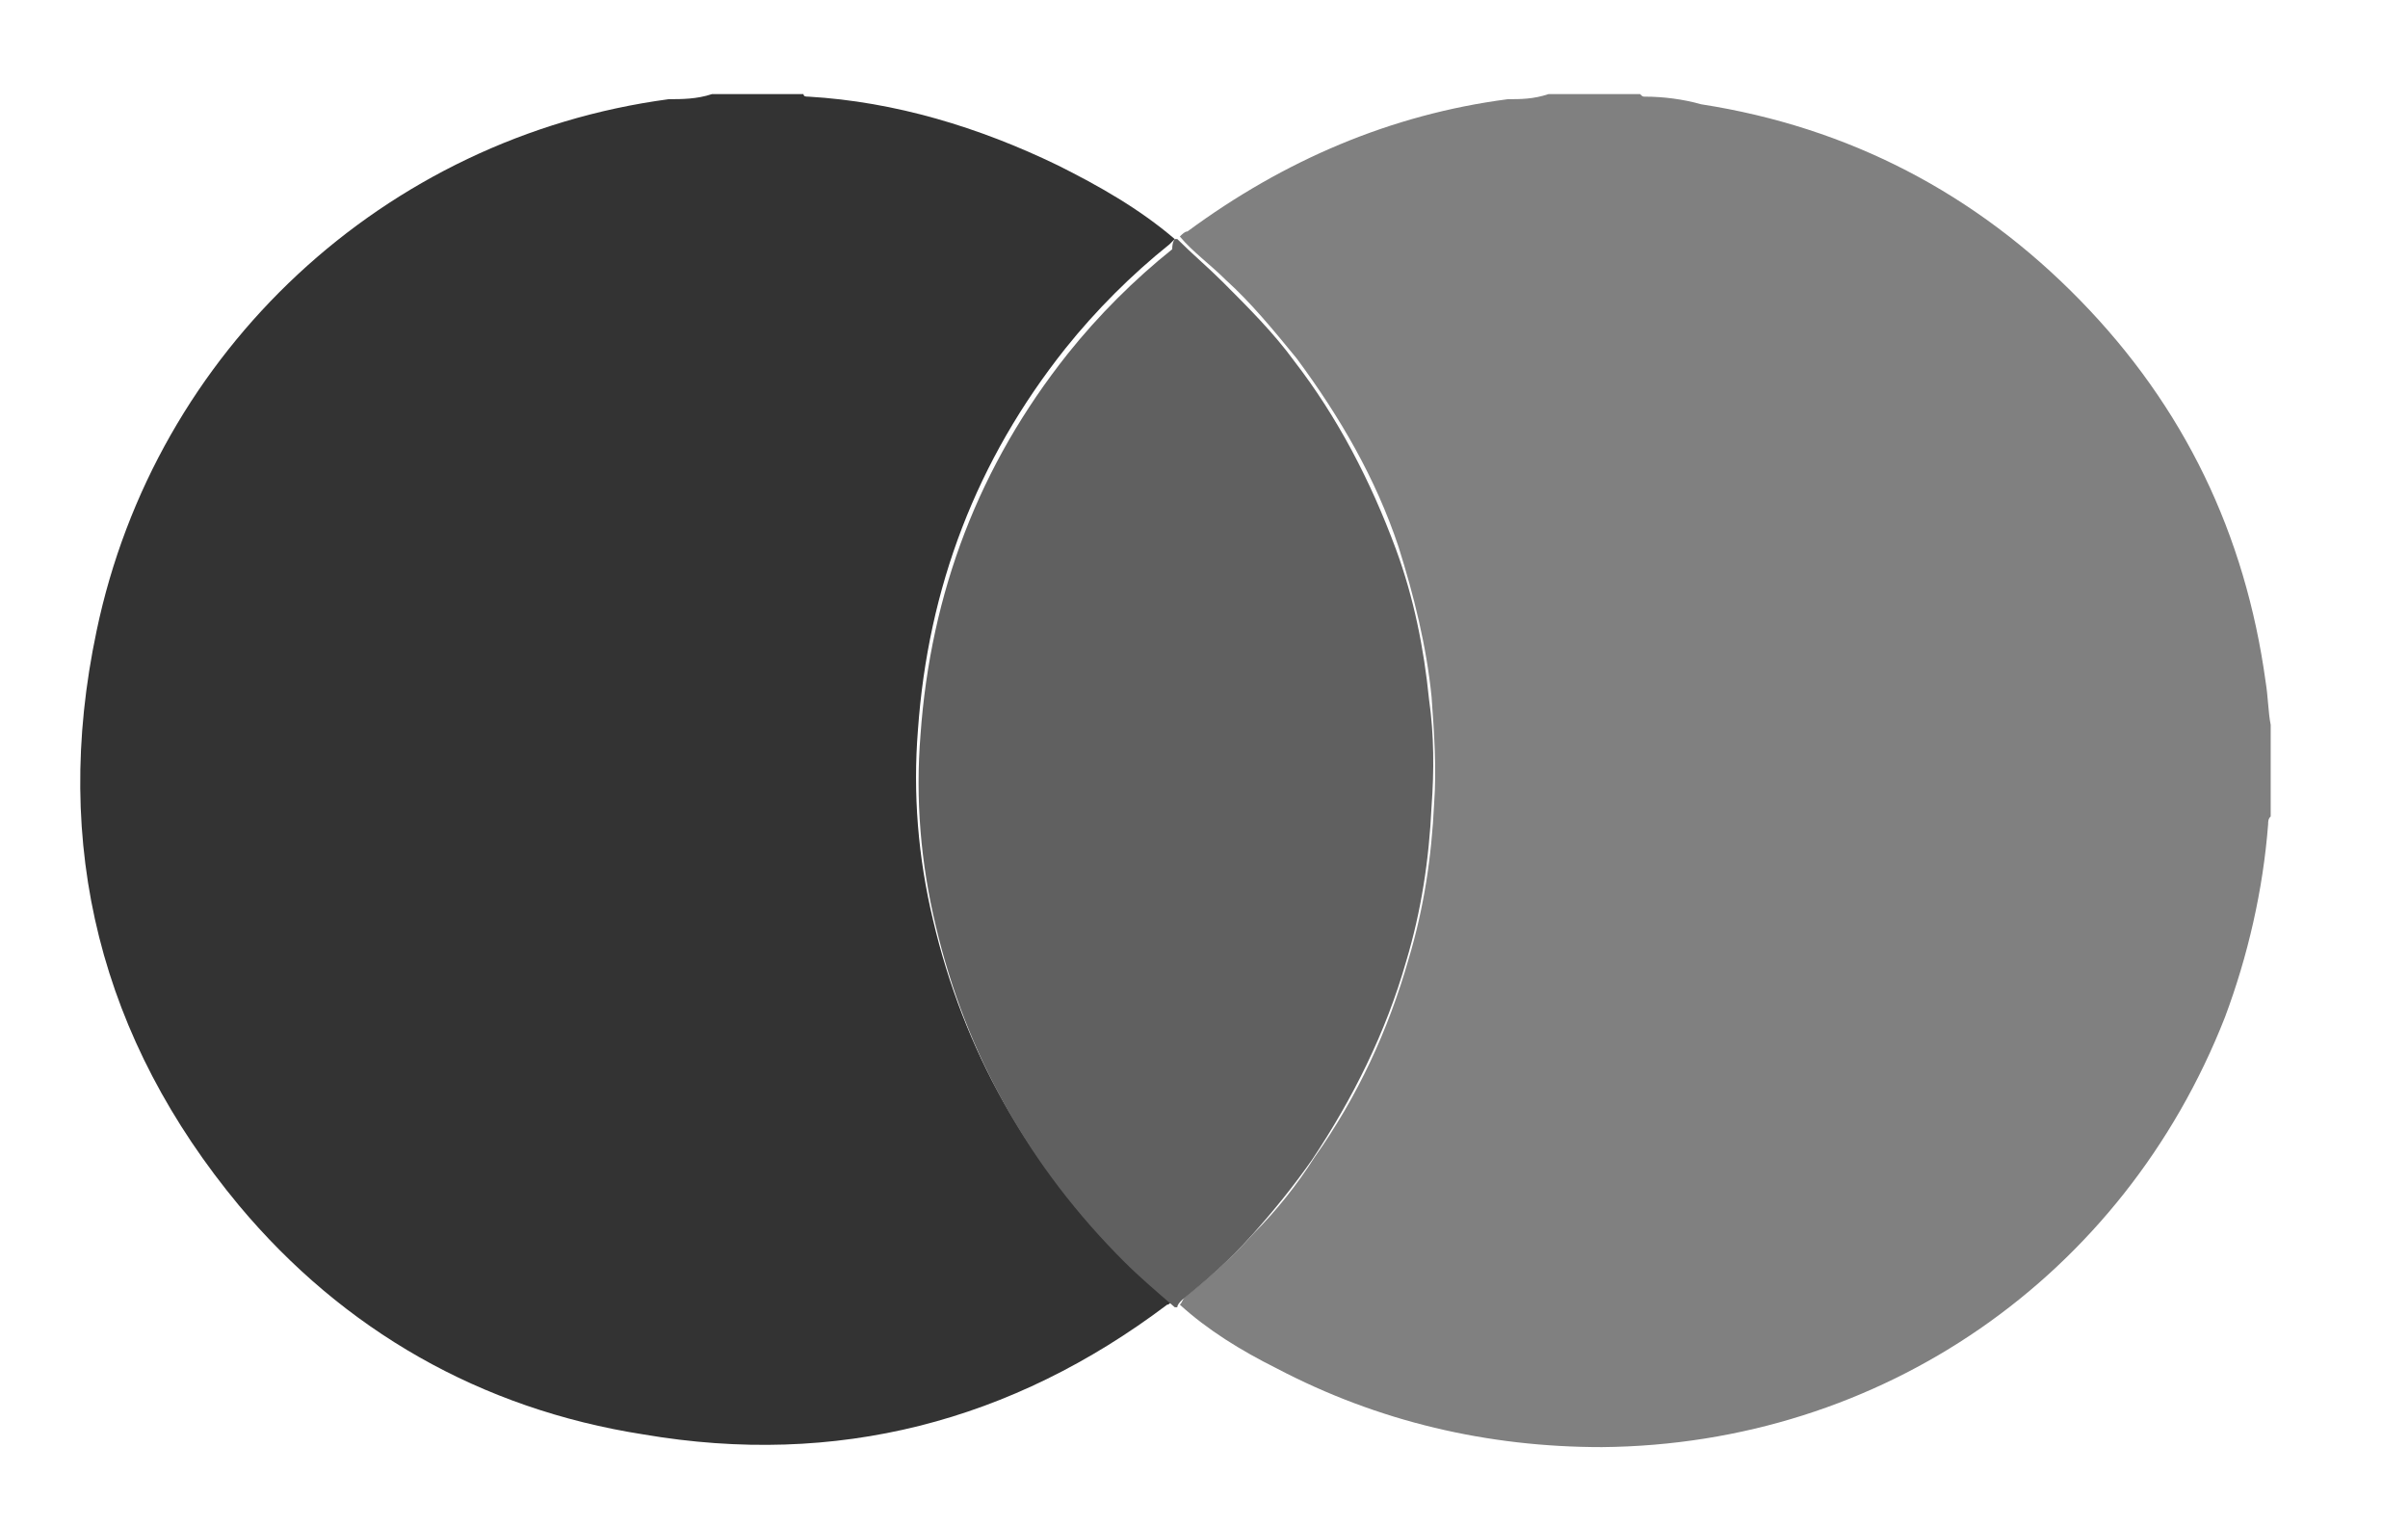
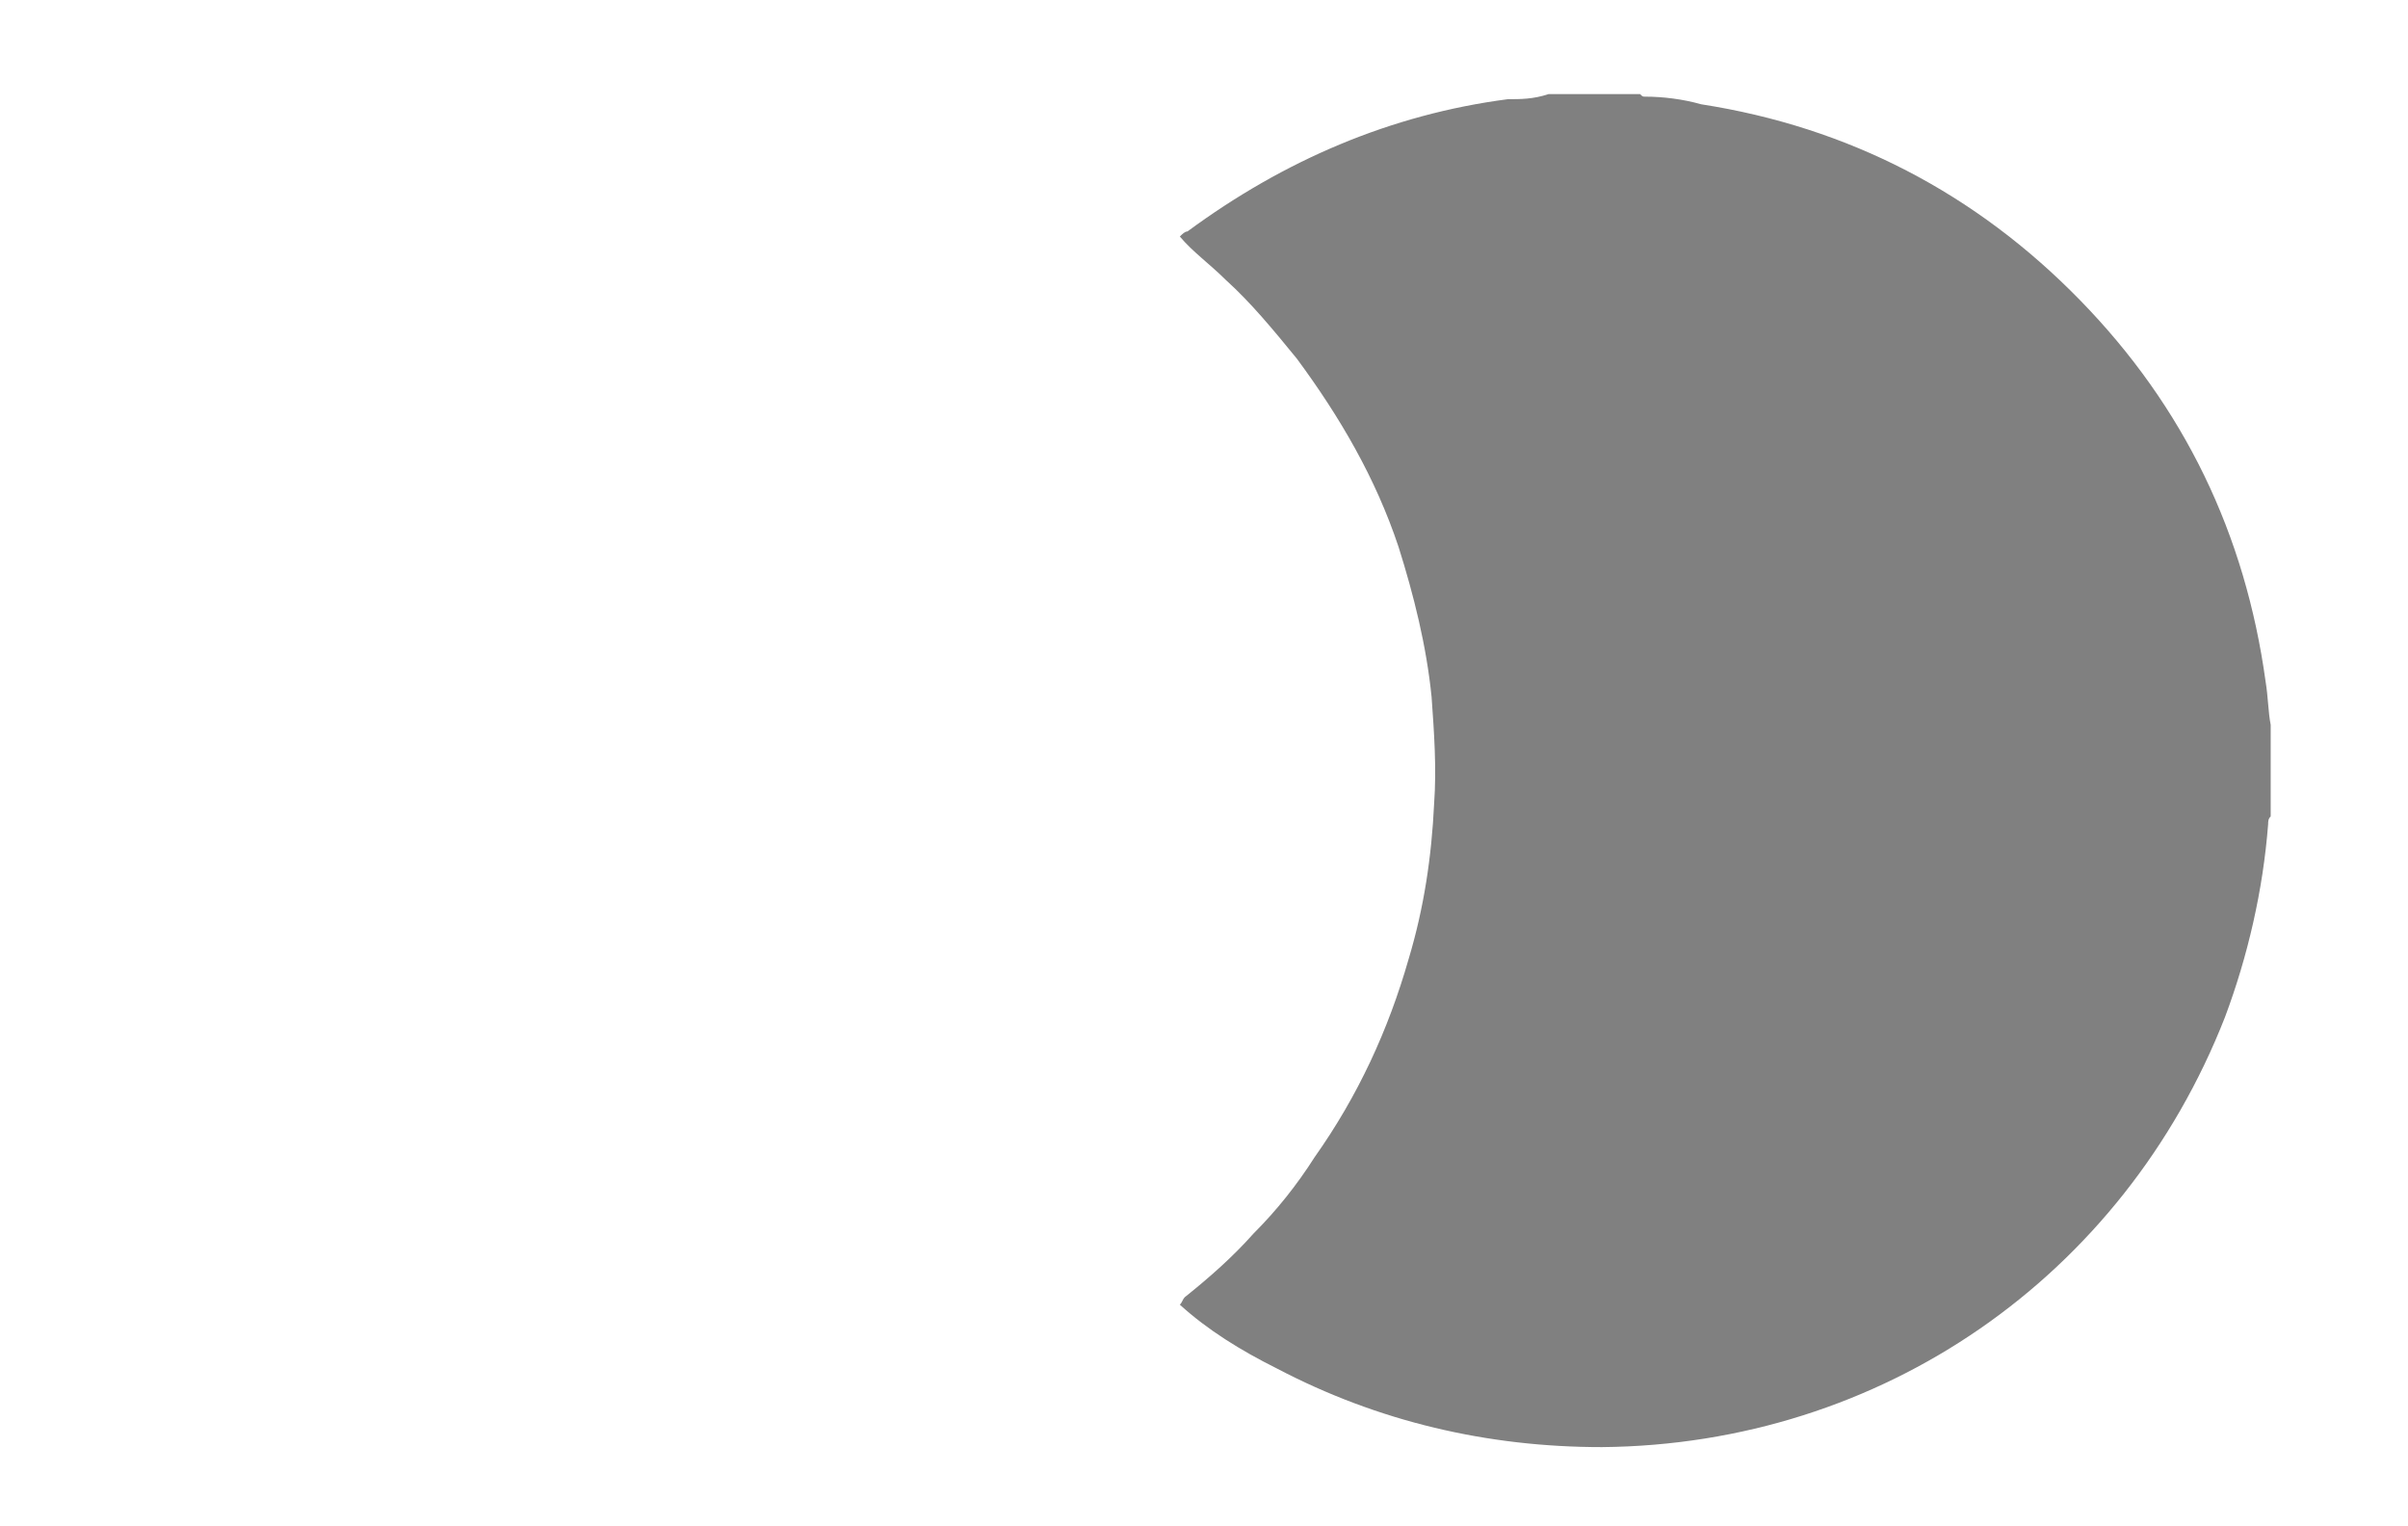
<svg xmlns="http://www.w3.org/2000/svg" version="1.1" id="Capa_1" x="0px" y="0px" viewBox="0 0 94.7 60" style="enable-background:new 0 0 94.7 60;" xml:space="preserve">
  <style type="text/css">
	.st0{fill:#808080;}
	.st1{fill:#333333;}
	.st2{fill:#606060;}
</style>
  <path class="st0" d="M60.9,3.7c1.2,0,2.4,0,3.6,0c0.1,0.1,0.1,0.1,0.2,0.1c0.7,0,1.5,0.1,2.2,0.3c5.8,0.9,10.8,3.5,14.9,7.7  c4.1,4.2,6.5,9.2,7.3,15c0.1,0.6,0.1,1.2,0.2,1.7c0,1.2,0,2.4,0,3.6c-0.1,0.1-0.1,0.2-0.1,0.3c-0.2,2.6-0.8,5.2-1.7,7.6  C83.5,50.2,74,56.8,63,56.9c-4.5,0-8.8-1-12.8-3.1c-1.4-0.7-2.7-1.5-3.8-2.5c0.1-0.1,0.1-0.2,0.2-0.3c1-0.8,1.9-1.6,2.7-2.5  c0.9-0.9,1.7-1.9,2.4-3c1.7-2.4,2.9-5,3.7-7.8c0.6-2,0.9-4,1-6.1c0.1-1.4,0-2.8-0.1-4.2c-0.2-2-0.7-4-1.3-5.9  c-0.9-2.7-2.3-5.1-4-7.4c-0.9-1.1-1.8-2.2-2.8-3.1c-0.6-0.6-1.3-1.1-1.8-1.7c0.1-0.1,0.2-0.2,0.3-0.2c3.8-2.8,8-4.6,12.6-5.2  C59.8,3.9,60.3,3.9,60.9,3.7z" />
-   <path class="st1" d="M28,3.7c1.2,0,2.4,0,3.6,0c0,0.1,0.1,0.1,0.2,0.1c3.4,0.2,6.7,1.2,9.8,2.7c1.6,0.8,3.2,1.7,4.6,2.9  c-0.1,0.1-0.1,0.1-0.2,0.2c-1.5,1.2-2.9,2.6-4.1,4.1c-3.5,4.4-5.4,9.4-5.8,15c-0.2,2.5,0,5,0.6,7.5c1.2,5.1,3.7,9.5,7.4,13.2  c0.7,0.6,1.4,1.2,2,1.8c-0.1,0-0.1,0.1-0.2,0.1c-6.1,4.6-13,6.4-20.6,5.1c-6.4-1-11.8-4.1-15.9-9C4,40.9,2,33.3,3.8,24.8  c2.3-11,11.3-19.4,22.5-20.9C26.8,3.9,27.4,3.9,28,3.7z" />
-   <path class="st2" d="M46.2,9.4c0,0,0.1,0,0.1,0c0.6,0.6,1.2,1.1,1.8,1.7c1,1,2,2,2.8,3.1c1.7,2.2,3,4.7,4,7.4  c0.7,1.9,1.1,3.9,1.3,5.9c0.2,1.4,0.2,2.8,0.1,4.2c-0.1,2.1-0.4,4.1-1,6.1c-0.8,2.8-2.1,5.4-3.7,7.8c-0.7,1-1.5,2-2.4,3  c-0.8,0.9-1.7,1.7-2.7,2.5c-0.1,0.1-0.2,0.2-0.2,0.3c0,0-0.1,0-0.1,0c-0.7-0.6-1.4-1.2-2-1.8c-3.7-3.7-6.2-8.1-7.4-13.2  c-0.6-2.5-0.8-5-0.6-7.5c0.4-5.6,2.3-10.6,5.8-15c1.2-1.5,2.6-2.9,4.1-4.1C46.1,9.5,46.2,9.4,46.2,9.4z" />
</svg>